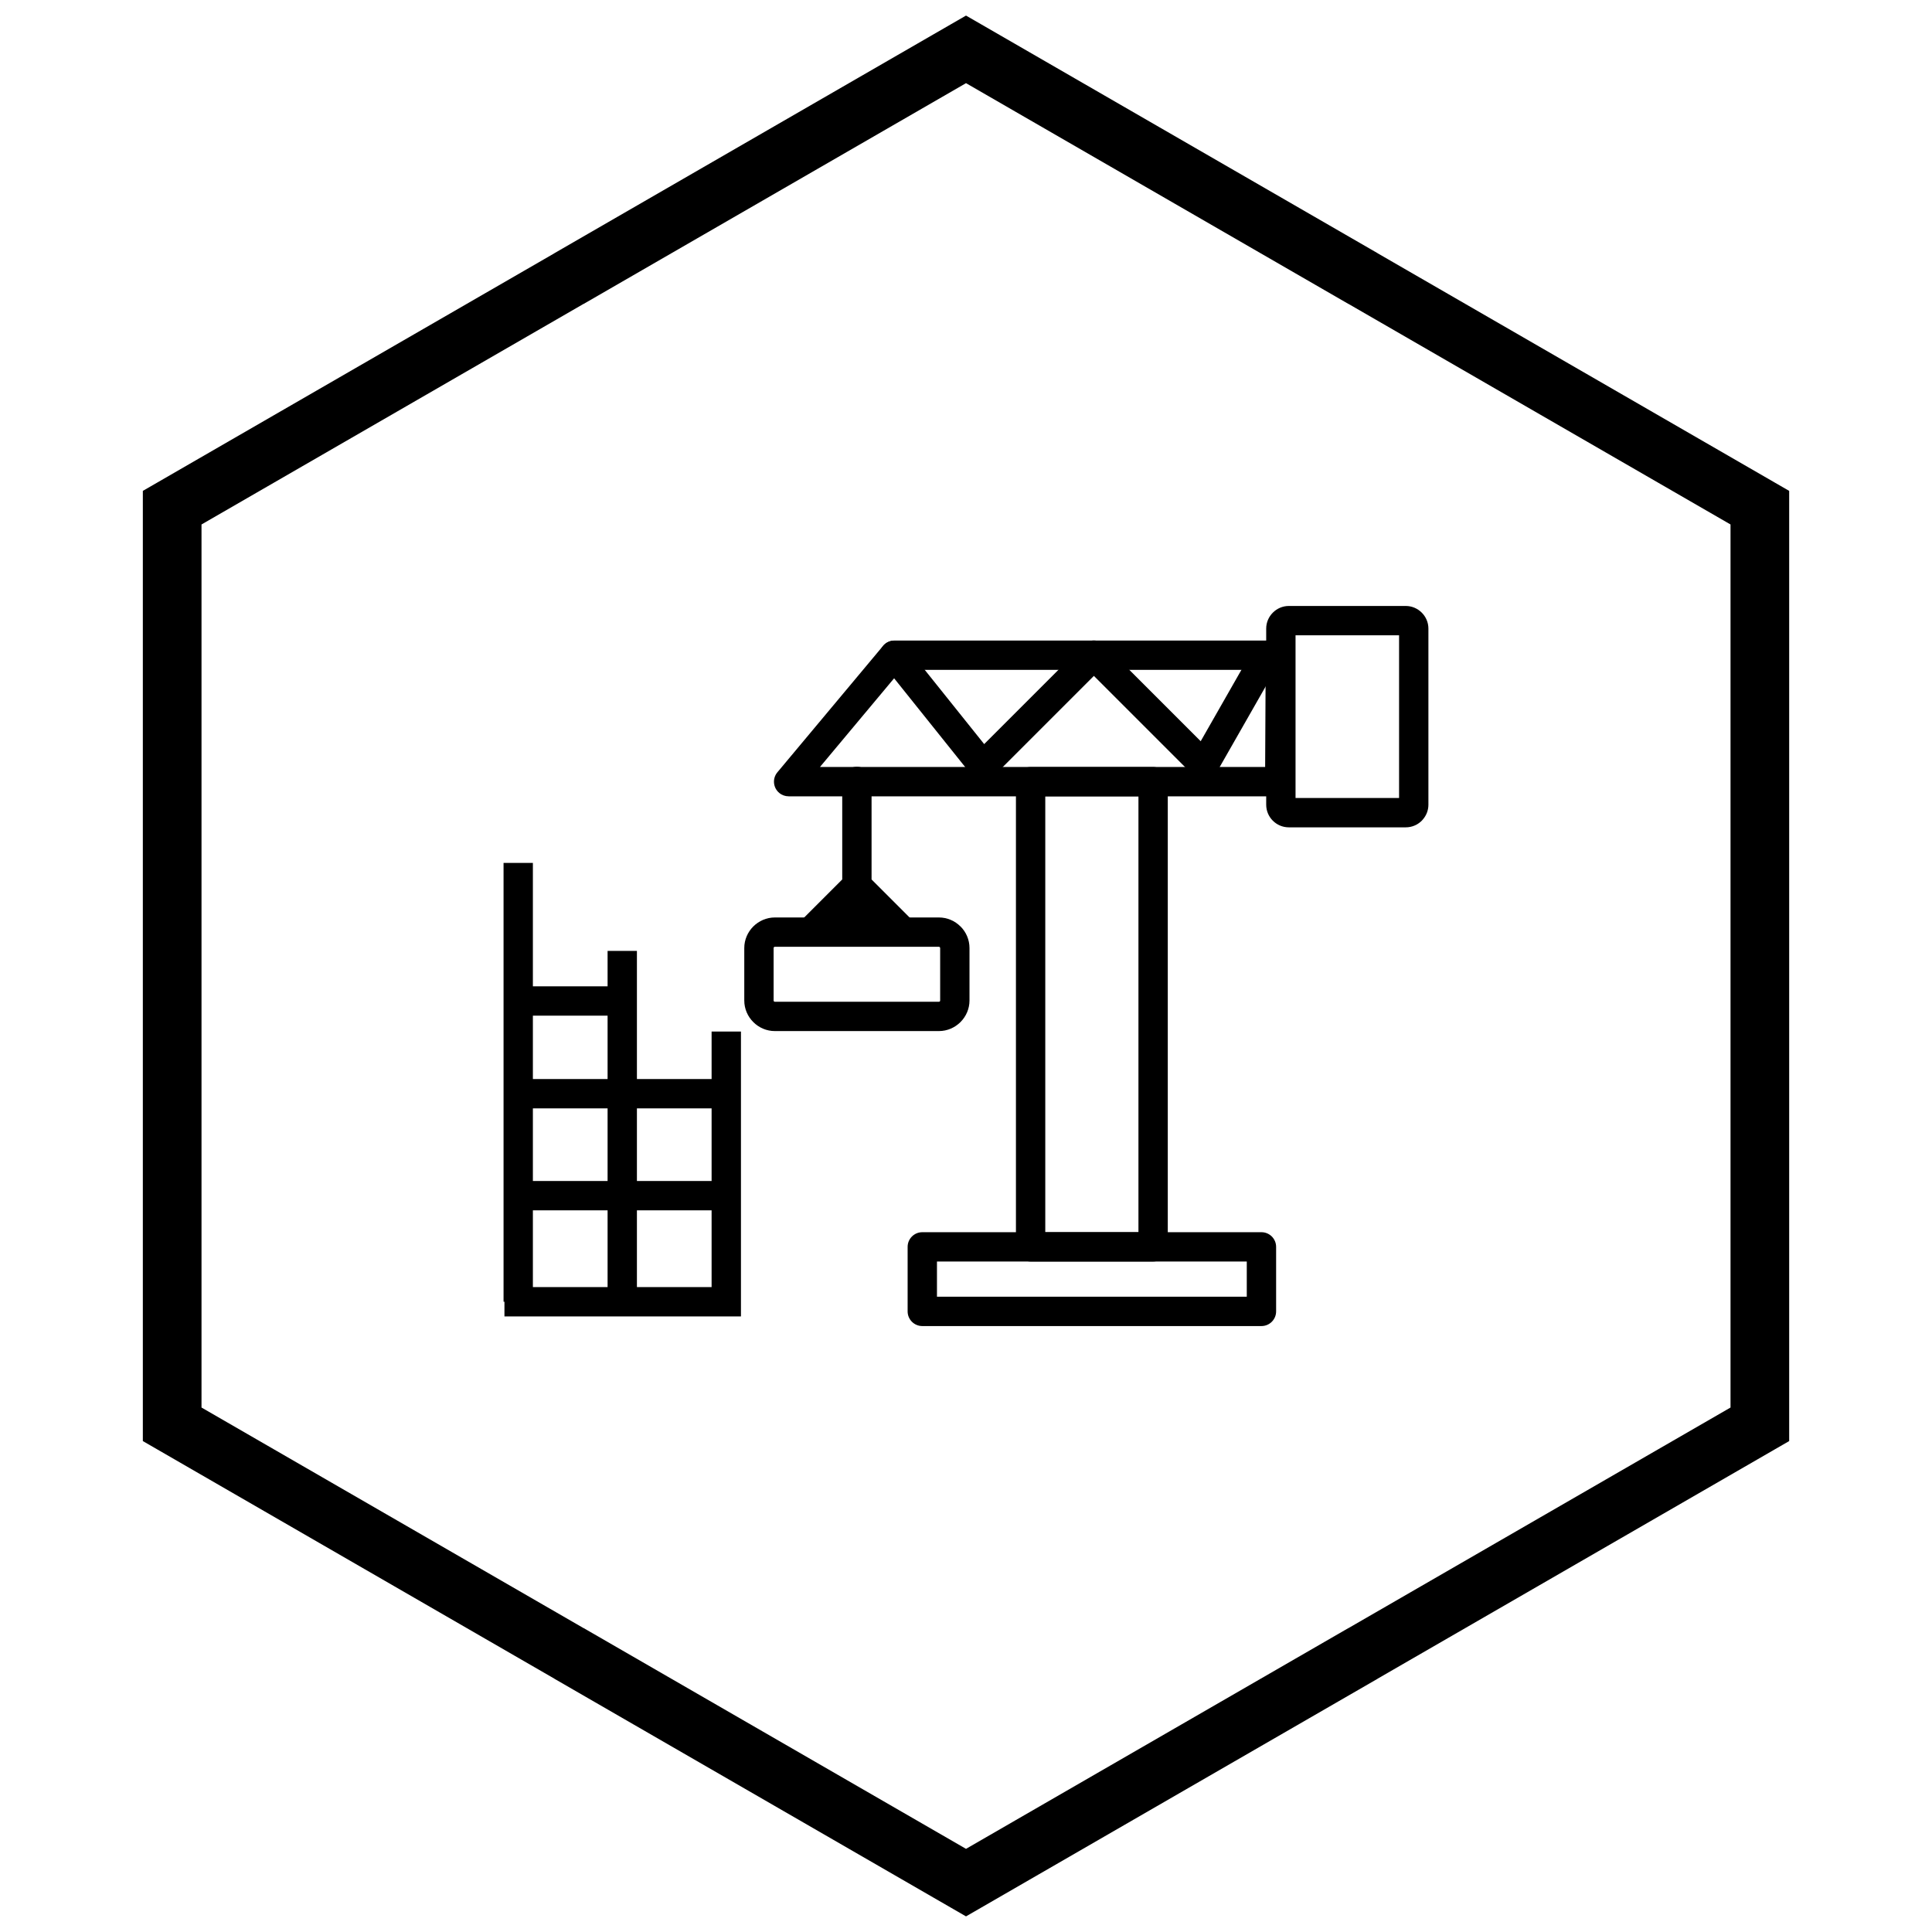
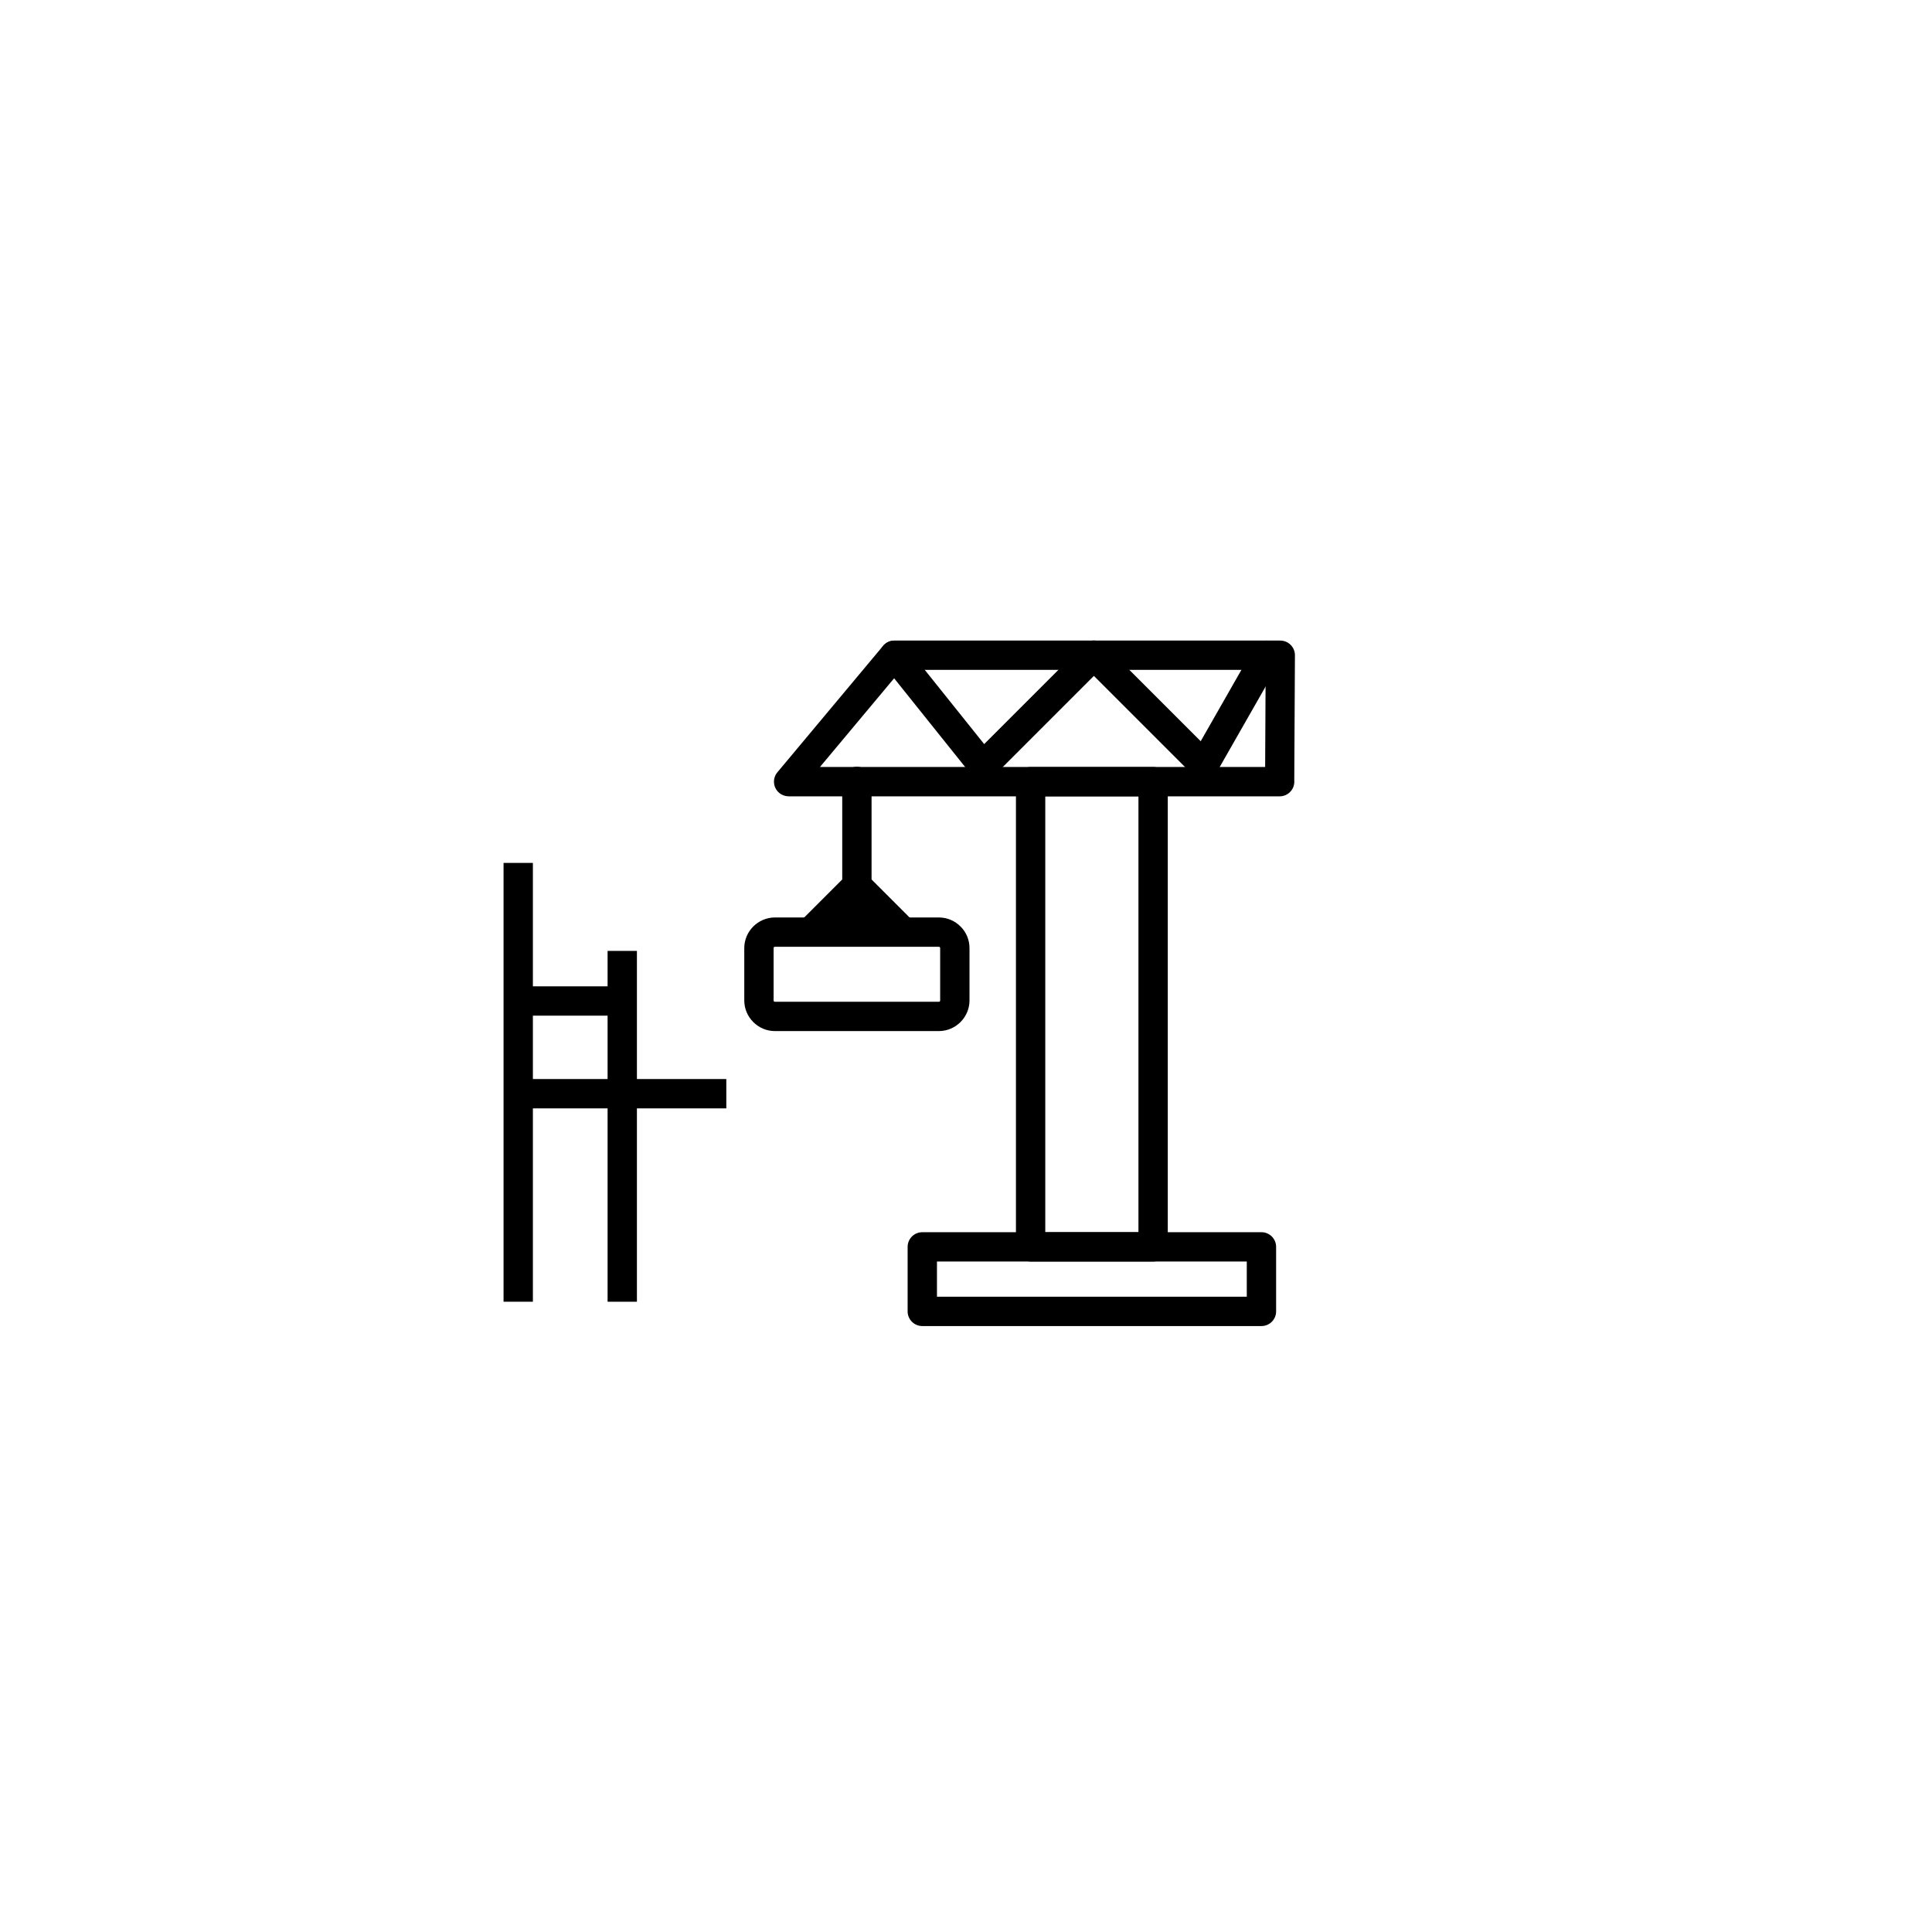
<svg xmlns="http://www.w3.org/2000/svg" width="800px" height="800px" version="1.1" viewBox="144 144 512 512">
  <defs>
    <clipPath id="a">
      <path d="m181 148.09h438v503.81h-438z" />
    </clipPath>
  </defs>
  <path d="m476.3 315.73c1.055-1.859 3.422-2.516 5.285-1.457 1.859 1.055 2.516 3.422 1.457 5.285l-16.625 29.133c-1.055 1.859-3.422 2.516-5.285 1.457-0.309-0.176-0.586-0.391-0.828-0.629l-0.008 0.008-26.406-26.406-26.625 26.625c-1.516 1.516-3.977 1.516-5.496 0-0.195-0.195-0.367-0.41-0.516-0.633l-23.258-29.051c-1.332-1.668-1.062-4.102 0.605-5.434 1.668-1.332 4.102-1.062 5.434 0.605l20.785 25.961 26.32-26.32c1.516-1.516 3.977-1.516 5.496 0l25.562 25.562 14.098-24.707z" />
  <path d="m479.41 321.52h-96.594l-21.52 25.742h117.98zm-98.402-7.773h102.29v0.016h0.016c2.137 0.008 3.863 1.75 3.856 3.887l-0.176 33.18c0.008 0.105 0.012 0.215 0.012 0.32 0 2.144-1.738 3.887-3.887 3.887h-130.13v-0.008c-0.879 0-1.762-0.297-2.488-0.902-1.645-1.375-1.859-3.824-0.484-5.465l27.871-33.34c0.707-0.953 1.844-1.57 3.121-1.57z" />
-   <path d="m514.77 312.36h-27.438v43.117h27.438zm-29.215-7.773h30.992c1.633 0 3.121 0.668 4.215 1.75l0.023 0.023c1.086 1.09 1.758 2.586 1.758 4.223v46.672c0 1.48-0.547 2.84-1.449 3.887-0.094 0.121-0.199 0.238-0.312 0.352-1.086 1.086-2.586 1.758-4.238 1.758h-30.992c-1.652 0-3.152-0.672-4.238-1.758-1.086-1.086-1.758-2.586-1.758-4.238v-46.672c0-1.645 0.676-3.137 1.758-4.223l0.016-0.016c1.086-1.086 2.582-1.758 4.223-1.758z" />
  <path d="m445.7 355.04h-24.691v115.5h24.691zm-28.578-7.773h32.465c2.144 0 3.887 1.738 3.887 3.887v123.27c0 2.144-1.738 3.887-3.887 3.887h-32.465c-2.144 0-3.887-1.738-3.887-3.887v-123.27c0-2.144 1.738-3.887 3.887-3.887z" />
  <path d="m474.41 478.32h-82.105v9.324h82.105zm-85.992-7.773h89.879c2.144 0 3.887 1.738 3.887 3.887v17.098c0 2.144-1.738 3.887-3.887 3.887h-89.879c-2.144 0-3.887-1.738-3.887-3.887v-17.098c0-2.144 1.738-3.887 3.887-3.887z" />
  <path d="m367.2 351.09c0-2.144 1.738-3.887 3.887-3.887 2.144 0 3.887 1.738 3.887 3.887v25.977l11.16 11.16c1.516 1.516 1.516 3.977 0 5.496-1.516 1.516-3.977 1.516-5.496 0l-9.551-9.551-9.551 9.551c-1.516 1.516-3.977 1.516-5.496 0-1.516-1.516-1.516-3.977 0-5.496l11.16-11.16z" />
  <path d="m392.82 394.91h-43.473c-0.098 0-0.18 0.031-0.23 0.086l-0.016 0.016c-0.051 0.051-0.086 0.133-0.086 0.23v13.895c0 0.094 0.035 0.176 0.09 0.238l0.004 0.004c0.062 0.059 0.145 0.094 0.238 0.094h43.473c0.098 0 0.18-0.031 0.23-0.086l0.016-0.016c0.051-0.051 0.086-0.133 0.086-0.23v-13.895c0-0.086-0.039-0.168-0.102-0.23v-0.016c-0.051-0.051-0.133-0.086-0.23-0.086zm-43.473-7.773h43.473c2.219 0 4.246 0.914 5.719 2.387l0.008-0.008c1.469 1.469 2.379 3.496 2.379 5.727v13.895c0 2.215-0.91 4.238-2.379 5.711l-0.016 0.016c-1.477 1.469-3.496 2.379-5.711 2.379h-43.473c-2.223 0-4.246-0.91-5.711-2.379l-0.016-0.016c-1.469-1.469-2.379-3.488-2.379-5.711v-13.895c0-2.215 0.91-4.238 2.379-5.711l0.016-0.016c1.477-1.469 3.496-2.379 5.711-2.379z" />
-   <path d="m340.36 417.37v75.496h-62.676v-7.773h54.898v-67.723z" />
  <path d="m312.79 396v92.973h-7.773v-92.973z" />
  <path d="m285.22 372.68v116.29h-7.773v-116.29z" />
  <path d="m308.76 413.16h-27.426v-7.773h27.426z" />
  <path d="m336.48 437.73h-55.141v-7.773h55.141z" />
-   <path d="m336.48 464.75h-55.141v-7.773h55.141z" />
  <path d="m368.44 380.88h7.738v10.812h-11.625v-10.812z" />
  <g clip-path="url(#a)">
-     <path d="m403.89 150.37 105.19 60.73-0.008 0.012 105.16 60.715 3.918 2.262v251.81l-3.918 2.262-105.16 60.715 0.008 0.012-105.19 60.73-3.887 2.242-3.887-2.242-105.19-60.73 0.008-0.012-105.16-60.715-3.918-2.262v-251.81l3.918-2.262 105.16-60.715-0.008-0.012 105.19-60.73 3.887-2.242zm97.414 74.152-101.3-58.484-101.3 58.484h-0.031l-101.27 58.469v234.02l101.27 58.469h0.031l101.3 58.484 101.3-58.484h0.031l101.27-58.469v-234.02l-101.27-58.469z" />
-   </g>
+     </g>
</svg>